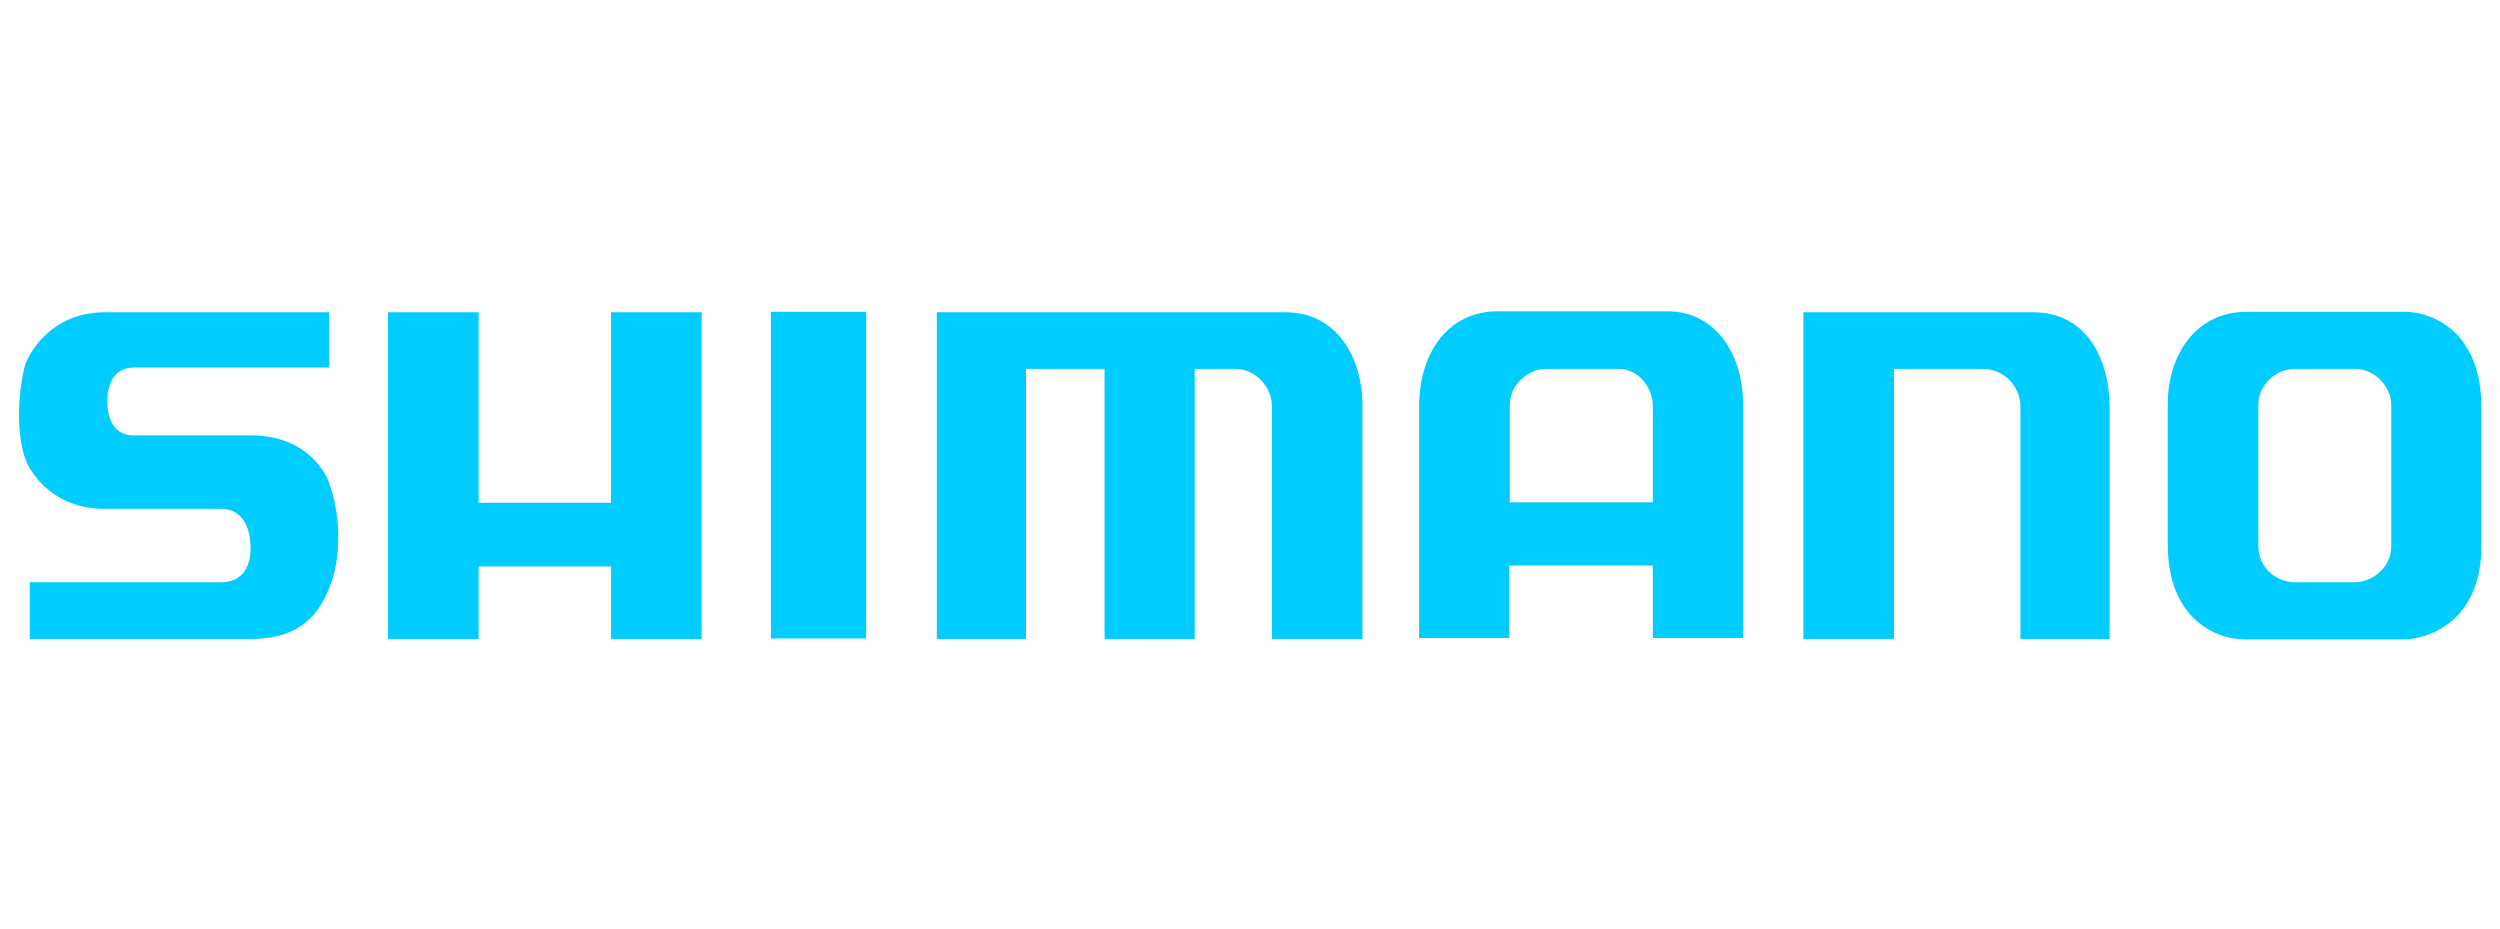
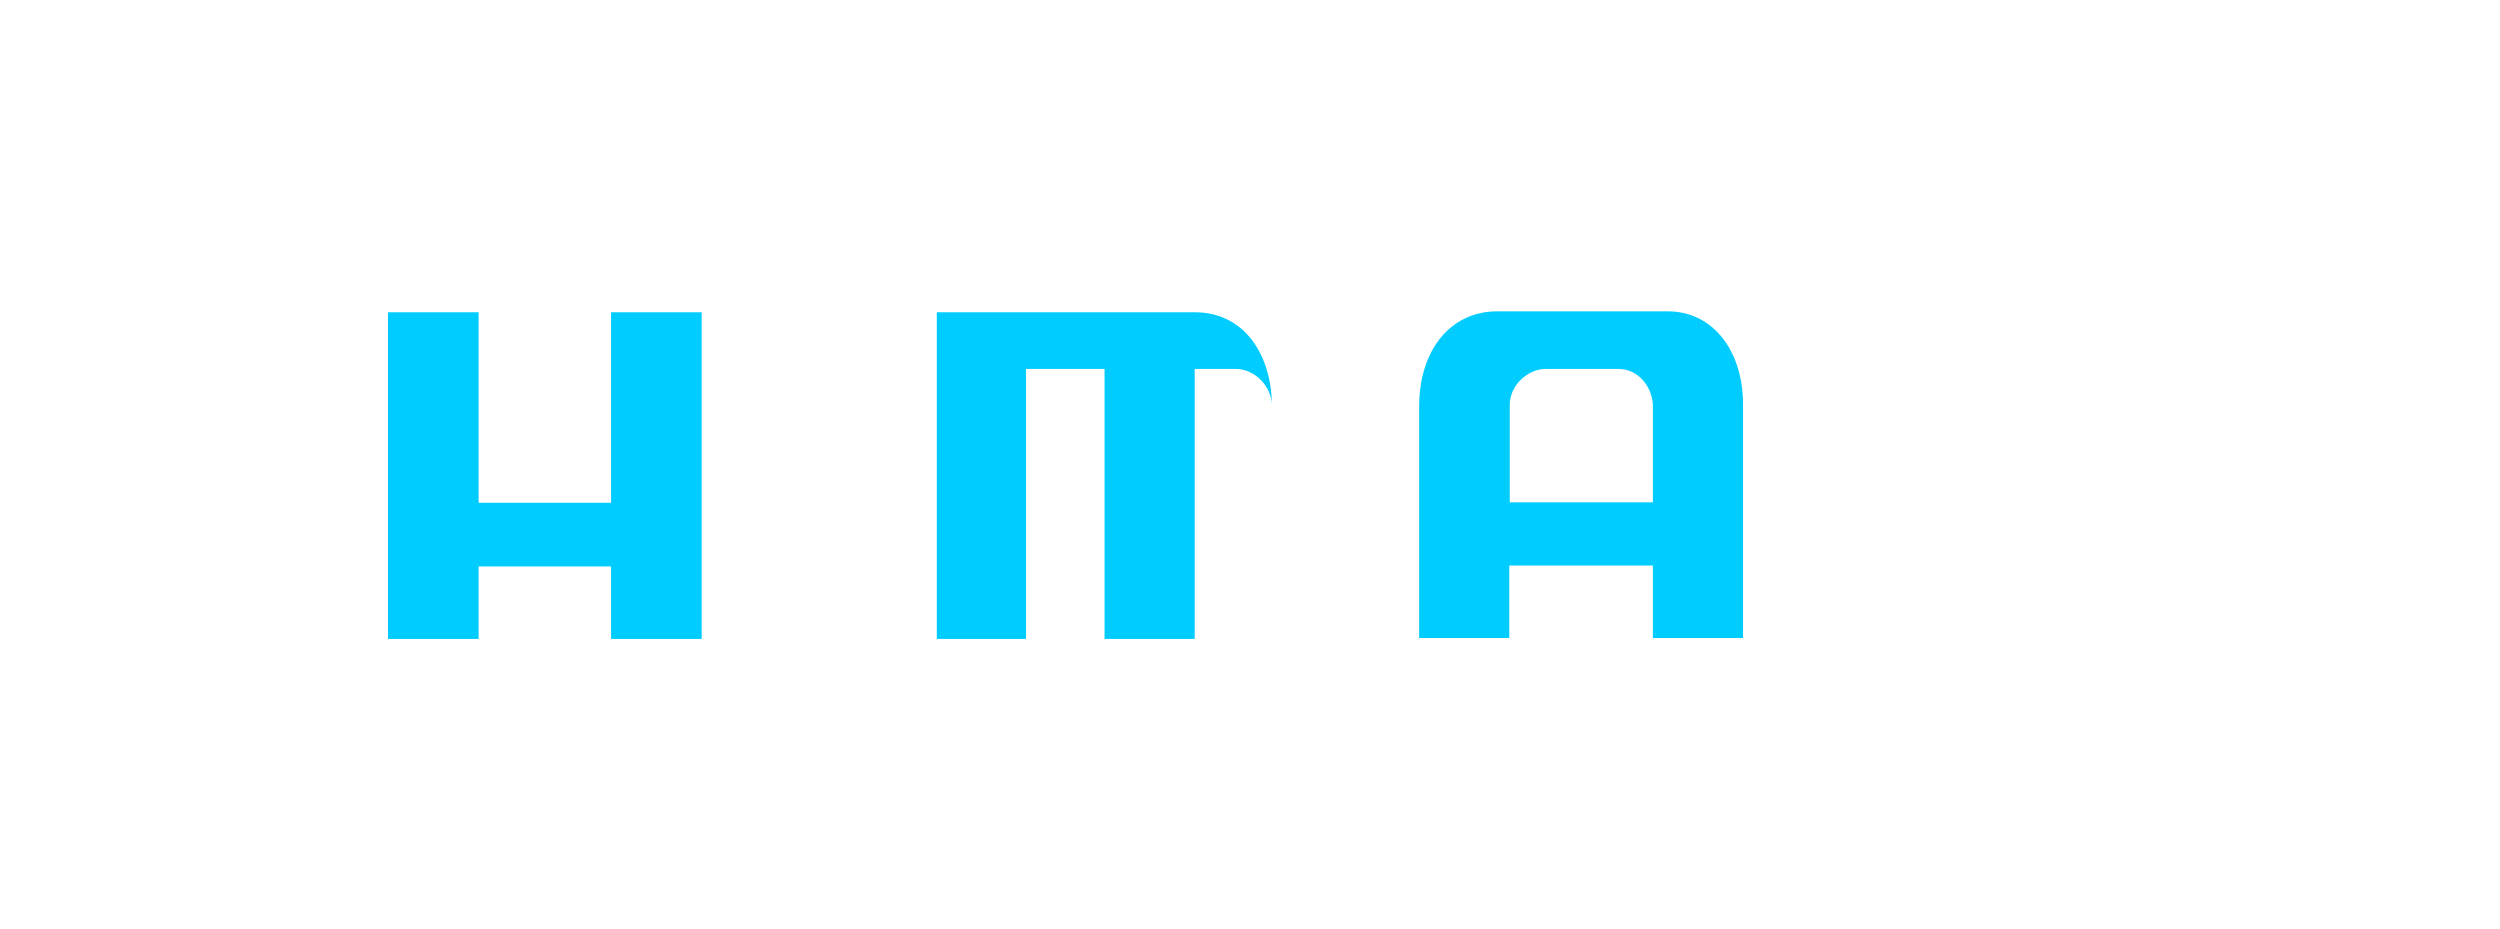
<svg xmlns="http://www.w3.org/2000/svg" version="1.1" id="レイヤー_1" x="0px" y="0px" viewBox="0 0 538 200" style="enable-background:new 0 0 538 200;" xml:space="preserve">
  <style type="text/css">
	.st0{fill:#00CCFF;}
</style>
-   <path class="st0" d="M517.5,67.1c6.2,0,16.5,4.5,16.5,20.6v29.7c0,17.4-12.8,20.2-16.6,20.2H483c-6,0-16.5-4.3-16.5-20.5V86.9  c0-10.3,5.9-19.7,16.8-19.8H517.5z M493.8,79.4c-4.7,0-7.8,4.1-7.8,7.6v30.4c0,5.2,4.3,7.9,7.8,7.9h13c3.7,0,7.8-3.2,7.8-7.7V87.1  c0-3.8-3.5-7.7-7.7-7.7H493.8z" />
  <path class="st0" d="M305.4,87.5c0-12,6.6-20.5,16.8-20.5h36.7c9.8,0,16.2,8.6,16.2,20v50.3h-19.4v-15.6h-30.9v15.6h-19.4V87.5z   M324.9,108.1h30.8V87.6c0.1-3.7-2.7-8.2-7.4-8.2h-15.7c-3.8,0-7.7,3.5-7.7,7.7V108.1z" />
-   <path class="st0" d="M388.1,137.5h19.5V79.4h19.2c4.4,0,7.8,3.6,8,7.8v50.3H454V87.7c0-9.6-4.4-20.7-16.9-20.5h-49V137.5z" />
-   <path class="st0" d="M201.6,67.2v70.3h19.2V79.4h16.9v58.1h19.4V79.4h8.9c4.1,0,7.7,3.9,7.7,7.8v50.3h19.5V87.2  c0-10.1-5.4-20-16.6-20H201.6z" />
-   <rect x="165.9" y="67.1" class="st0" width="20.5" height="70.3" />
+   <path class="st0" d="M201.6,67.2v70.3h19.2V79.4h16.9v58.1h19.4V79.4h8.9c4.1,0,7.7,3.9,7.7,7.8v50.3V87.2  c0-10.1-5.4-20-16.6-20H201.6z" />
  <polygon class="st0" points="83.5,67.2 83.5,137.5 103,137.5 103,121.9 131.5,121.9 131.5,137.5 151,137.5 151,67.2 131.5,67.2   131.5,108.2 103,108.2 103,67.2 " />
-   <path class="st0" d="M70.8,67.2H22.6c-12,0-16.7,9.4-17.3,11.7c-1.6,6.5-1.7,15.3,0.3,20.2c1.1,2.9,6,10.4,16.9,10.4h25.1  c3.6,0,6,2.6,6.3,7.5c0.3,4.7-1.6,8.3-6.3,8.3H6.4v12.2h48.2c11.7-0.2,14.7-7.4,16.1-10.6c3-6.8,2.6-16.6,0-23.3  c-0.8-2.3-5.2-9.9-16.6-9.9H28.8c-3.6,0-5.7-2.6-5.7-7.3c0-4.7,2.1-7.3,5.7-7.3h42V67.2z" />
</svg>